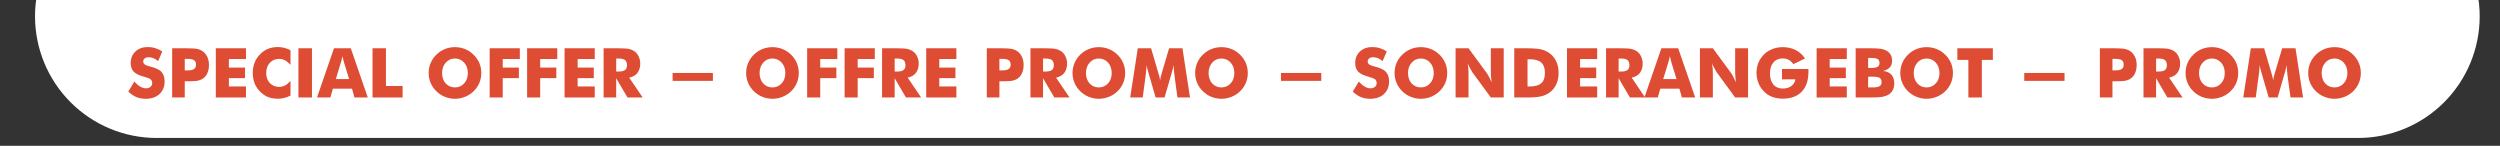
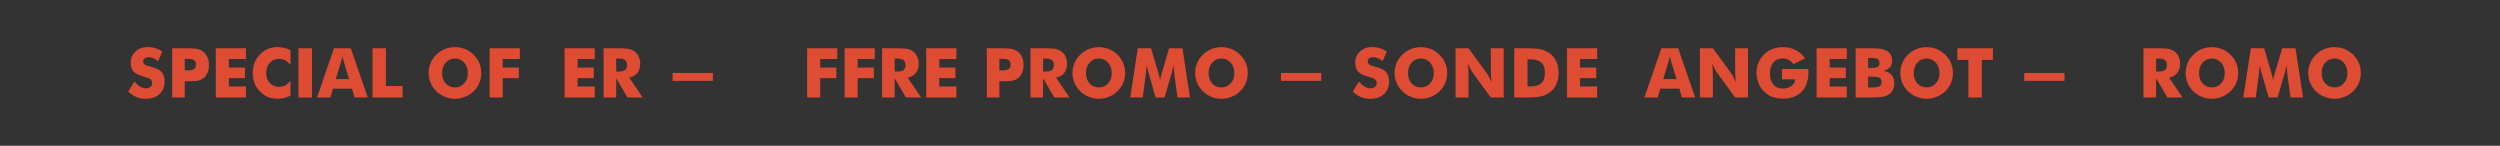
<svg xmlns="http://www.w3.org/2000/svg" version="1.0" preserveAspectRatio="xMidYMid meet" height="70" viewBox="0 0 900 52.5" zoomAndPan="magnify" width="1200">
  <rect x="0" y="0" width="900" height="52.5" fill="#333333" stroke="none" />
  <defs>
    <g />
    <clipPath id="245043fe54">
      <path clip-rule="nonzero" d="M 12.609 0 L 892.734 0 L 892.734 49.668 L 12.609 49.668 Z M 12.609 0" />
    </clipPath>
    <clipPath id="f61607bd5b">
      <path clip-rule="nonzero" d="M 56.395 -37.906 L 848.898 -37.906 C 860.512 -37.906 871.648 -33.293 879.859 -25.082 C 888.074 -16.871 892.688 -5.734 892.688 5.879 C 892.688 17.492 888.074 28.629 879.859 36.84 C 871.648 45.055 860.512 49.668 848.898 49.668 L 56.395 49.668 C 44.781 49.668 33.645 45.055 25.434 36.84 C 17.223 28.629 12.609 17.492 12.609 5.879 C 12.609 -5.734 17.223 -16.871 25.434 -25.082 C 33.645 -33.293 44.781 -37.906 56.395 -37.906 Z M 56.395 -37.906" />
    </clipPath>
    <clipPath id="c549103ccb">
-       <path clip-rule="nonzero" d="M 0.609 0 L 880.734 0 L 880.734 49.668 L 0.609 49.668 Z M 0.609 0" />
-     </clipPath>
+       </clipPath>
    <clipPath id="3b9669901e">
      <path clip-rule="nonzero" d="M 44.395 -37.906 L 836.898 -37.906 C 848.512 -37.906 859.648 -33.293 867.859 -25.082 C 876.074 -16.871 880.688 -5.734 880.688 5.879 C 880.688 17.492 876.074 28.629 867.859 36.84 C 859.648 45.055 848.512 49.668 836.898 49.668 L 44.395 49.668 C 32.781 49.668 21.645 45.055 13.434 36.84 C 5.223 28.629 0.609 17.492 0.609 5.879 C 0.609 -5.734 5.223 -16.871 13.434 -25.082 C 21.645 -33.293 32.781 -37.906 44.395 -37.906 Z M 44.395 -37.906" />
    </clipPath>
    <clipPath id="bca611eb25">
      <rect height="50" y="0" width="881" x="0" />
    </clipPath>
    <clipPath id="410a868e58">
      <path clip-rule="nonzero" d="M 2 0.641 L 16 0.641 L 16 20 L 2 20 Z M 2 0.641" />
    </clipPath>
    <clipPath id="f539cf0e72">
      <path clip-rule="nonzero" d="M 46 0.641 L 61 0.641 L 61 20 L 46 20 Z M 46 0.641" />
    </clipPath>
    <clipPath id="1524451bc6">
      <path clip-rule="nonzero" d="M 110 0.641 L 130 0.641 L 130 20 L 110 20 Z M 110 0.641" />
    </clipPath>
    <clipPath id="fc265f86f3">
-       <path clip-rule="nonzero" d="M 224 0.641 L 244 0.641 L 244 20 L 224 20 Z M 224 0.641" />
-     </clipPath>
+       </clipPath>
    <clipPath id="63191da00d">
      <path clip-rule="nonzero" d="M 342 0.641 L 362 0.641 L 362 20 L 342 20 Z M 342 0.641" />
    </clipPath>
    <clipPath id="d0b0e3db45">
      <path clip-rule="nonzero" d="M 386 0.641 L 406 0.641 L 406 20 L 386 20 Z M 386 0.641" />
    </clipPath>
    <clipPath id="1fc1f47ff3">
      <path clip-rule="nonzero" d="M 442 0.641 L 457 0.641 L 457 20 L 442 20 Z M 442 0.641" />
    </clipPath>
    <clipPath id="24e9fa80c2">
      <path clip-rule="nonzero" d="M 458 0.641 L 477 0.641 L 477 20 L 458 20 Z M 458 0.641" />
    </clipPath>
    <clipPath id="cfedafe7ce">
      <path clip-rule="nonzero" d="M 588 0.641 L 608 0.641 L 608 20 L 588 20 Z M 588 0.641" />
    </clipPath>
    <clipPath id="d1fdb9e450">
      <path clip-rule="nonzero" d="M 640 0.641 L 660 0.641 L 660 20 L 640 20 Z M 640 0.641" />
    </clipPath>
    <clipPath id="cc87fa4a5a">
      <path clip-rule="nonzero" d="M 742 0.641 L 762 0.641 L 762 20 L 742 20 Z M 742 0.641" />
    </clipPath>
    <clipPath id="8e1605488f">
      <path clip-rule="nonzero" d="M 786 0.641 L 806 0.641 L 806 20 L 786 20 Z M 786 0.641" />
    </clipPath>
    <clipPath id="eef57c2f86">
      <rect height="26" y="0" width="832" x="0" />
    </clipPath>
  </defs>
  <g clip-path="url(#245043fe54)">
    <g clip-path="url(#f61607bd5b)">
      <g transform="matrix(1, 0, 0, 1, 12, 0)">
        <g clip-path="url(#bca611eb25)">
          <g clip-path="url(#c549103ccb)">
            <g clip-path="url(#3b9669901e)">
              <path fill-rule="nonzero" fill-opacity="1" d="M 0.609 -37.906 L 880.734 -37.906 L 880.734 49.668 L 0.609 49.668 Z M 0.609 -37.906" fill="#ffffff" />
            </g>
          </g>
        </g>
      </g>
    </g>
  </g>
  <g transform="matrix(1, 0, 0, 1, 44, 16)">
    <g clip-path="url(#eef57c2f86)">
      <g clip-path="url(#410a868e58)">
        <g fill-opacity="1" fill="#dd4c33">
          <g transform="translate(1.683, 19.095)">
            <g>
              <path d="M 2.672 -5.734 C 3.422 -4.898 4.133 -4.289 4.812 -3.906 C 5.52 -3.5 6.211 -3.297 6.891 -3.297 C 7.523 -3.297 8.051 -3.469 8.469 -3.812 C 8.895 -4.156 9.109 -4.598 9.109 -5.141 C 9.109 -5.711 8.93 -6.164 8.578 -6.5 C 8.211 -6.812 7.395 -7.141 6.125 -7.484 C 4.395 -7.953 3.172 -8.555 2.453 -9.297 C 1.734 -10.055 1.375 -11.094 1.375 -12.406 C 1.375 -14.094 1.941 -15.473 3.078 -16.547 C 4.203 -17.617 5.672 -18.156 7.484 -18.156 C 8.504 -18.156 9.43 -18.02 10.266 -17.75 C 11.141 -17.477 11.969 -17.082 12.75 -16.562 L 11.234 -13.094 C 10.703 -13.551 10.141 -13.906 9.547 -14.156 C 8.961 -14.383 8.391 -14.5 7.828 -14.5 C 7.266 -14.5 6.797 -14.359 6.422 -14.078 C 6.055 -13.816 5.875 -13.461 5.875 -13.016 C 5.875 -12.586 6.031 -12.234 6.344 -11.953 C 6.676 -11.68 7.297 -11.426 8.203 -11.188 C 8.234 -11.176 8.258 -11.164 8.281 -11.156 C 8.312 -11.156 8.352 -11.148 8.406 -11.141 C 10.375 -10.617 11.672 -10.031 12.297 -9.375 C 12.711 -8.957 13.035 -8.438 13.266 -7.812 C 13.473 -7.207 13.578 -6.531 13.578 -5.781 C 13.578 -3.906 12.961 -2.391 11.734 -1.234 C 10.492 -0.098 8.848 0.469 6.797 0.469 C 5.535 0.469 4.41 0.266 3.422 -0.141 C 2.43 -0.555 1.457 -1.219 0.5 -2.125 Z M 2.672 -5.734" />
            </g>
          </g>
        </g>
      </g>
      <g fill-opacity="1" fill="#dd4c33">
        <g transform="translate(16.087, 19.095)">
          <g>
            <path d="M 6.422 0 L 1.891 0 L 1.891 -17.719 L 6.938 -17.719 C 8.895 -17.719 10.285 -17.625 11.109 -17.438 C 11.922 -17.227 12.598 -16.895 13.141 -16.438 C 13.785 -15.895 14.281 -15.227 14.625 -14.438 C 14.969 -13.613 15.141 -12.703 15.141 -11.703 C 15.141 -10.641 14.969 -9.711 14.625 -8.922 C 14.32 -8.117 13.828 -7.457 13.141 -6.938 C 12.648 -6.551 12.055 -6.273 11.359 -6.109 C 10.734 -5.93 9.648 -5.844 8.109 -5.844 L 6.422 -5.844 Z M 6.422 -9.75 L 7.344 -9.75 C 8.488 -9.75 9.297 -9.914 9.766 -10.25 C 10.234 -10.551 10.469 -11.086 10.469 -11.859 C 10.469 -12.586 10.242 -13.109 9.797 -13.422 C 9.348 -13.742 8.547 -13.906 7.391 -13.906 L 6.422 -13.906 Z M 6.422 -9.75" />
          </g>
        </g>
      </g>
      <g fill-opacity="1" fill="#dd4c33">
        <g transform="translate(31.799, 19.095)">
          <g>
            <path d="M 1.891 0 L 1.891 -17.719 L 12.75 -17.719 L 12.75 -13.844 L 6.594 -13.844 L 6.594 -10.766 L 12.406 -10.766 L 12.406 -6.969 L 6.594 -6.969 L 6.594 -3.969 L 12.75 -3.969 L 12.75 0 Z M 1.891 0" />
          </g>
        </g>
      </g>
      <g clip-path="url(#f539cf0e72)">
        <g fill-opacity="1" fill="#dd4c33">
          <g transform="translate(45.852, 19.095)">
            <g>
              <path d="M 14.734 -17.031 L 14.734 -11.75 C 14.035 -12.5 13.383 -13.047 12.781 -13.391 C 12.094 -13.723 11.379 -13.891 10.641 -13.891 C 9.266 -13.891 8.141 -13.414 7.266 -12.469 C 6.961 -12.133 6.719 -11.781 6.531 -11.406 C 6.352 -11.039 6.219 -10.625 6.125 -10.156 C 6.031 -9.695 5.984 -9.227 5.984 -8.75 C 5.984 -7.332 6.414 -6.148 7.281 -5.203 C 8.164 -4.273 9.285 -3.812 10.641 -3.812 C 11.367 -3.812 12.082 -3.984 12.781 -4.328 C 13.383 -4.648 14.035 -5.191 14.734 -5.953 L 14.734 -0.672 C 13.836 -0.242 13.078 0.035 12.453 0.172 C 11.66 0.359 10.891 0.453 10.141 0.453 C 9.191 0.453 8.297 0.336 7.453 0.109 C 6.617 -0.117 5.867 -0.469 5.203 -0.938 C 3.879 -1.844 2.867 -2.957 2.172 -4.281 C 1.484 -5.656 1.141 -7.176 1.141 -8.844 C 1.141 -10.188 1.363 -11.422 1.812 -12.547 C 2.02 -13.086 2.273 -13.598 2.578 -14.078 C 2.891 -14.555 3.297 -15.055 3.797 -15.578 C 4.641 -16.441 5.586 -17.086 6.641 -17.516 C 7.691 -17.941 8.859 -18.156 10.141 -18.156 C 10.879 -18.156 11.648 -18.066 12.453 -17.891 C 13.242 -17.672 14.004 -17.383 14.734 -17.031 Z M 14.734 -17.031" />
            </g>
          </g>
        </g>
      </g>
      <g fill-opacity="1" fill="#dd4c33">
        <g transform="translate(61.418, 19.095)">
          <g>
            <path d="M 2.016 0 L 2.016 -17.719 L 6.891 -17.719 L 6.891 0 Z M 2.016 0" />
          </g>
        </g>
      </g>
      <g fill-opacity="1" fill="#dd4c33">
        <g transform="translate(70.314, 19.095)">
          <g>
            <path d="M 6.578 -6.625 L 11.375 -6.625 L 9.578 -12.469 C 9.535 -12.57 9.457 -12.863 9.344 -13.344 C 9.207 -13.895 9.082 -14.398 8.969 -14.859 C 8.852 -14.441 8.758 -14.023 8.688 -13.609 C 8.551 -13.203 8.441 -12.82 8.359 -12.469 Z M -0.188 0 L 5.922 -17.719 L 11.969 -17.719 L 18.094 0 L 13.297 0 L 12.406 -3.172 L 5.531 -3.172 L 4.609 0 Z M -0.188 0" />
          </g>
        </g>
      </g>
      <g fill-opacity="1" fill="#dd4c33">
        <g transform="translate(88.217, 19.095)">
          <g>
            <path d="M 1.891 0 L 1.891 -17.719 L 6.719 -17.719 L 6.719 -4.141 L 12.719 -4.141 L 12.719 0 Z M 1.891 0" />
          </g>
        </g>
      </g>
      <g fill-opacity="1" fill="#dd4c33">
        <g transform="translate(101.41, 19.095)">
          <g />
        </g>
      </g>
      <g clip-path="url(#1524451bc6)">
        <g fill-opacity="1" fill="#dd4c33">
          <g transform="translate(109.169, 19.095)">
            <g>
              <path d="M 20.094 -8.828 C 20.094 -7.547 19.859 -6.348 19.391 -5.234 C 18.93 -4.141 18.25 -3.145 17.344 -2.25 C 16.438 -1.375 15.398 -0.703 14.234 -0.234 C 13.016 0.234 11.812 0.469 10.625 0.469 C 9.406 0.469 8.195 0.234 7 -0.234 C 5.812 -0.711 4.785 -1.383 3.922 -2.25 C 3.047 -3.082 2.359 -4.082 1.859 -5.25 C 1.379 -6.395 1.141 -7.586 1.141 -8.828 C 1.141 -10.055 1.379 -11.25 1.859 -12.406 C 2.359 -13.57 3.047 -14.57 3.922 -15.406 C 4.805 -16.289 5.832 -16.969 7 -17.438 C 8.125 -17.895 9.332 -18.125 10.625 -18.125 C 11.906 -18.125 13.117 -17.891 14.266 -17.422 C 15.41 -16.961 16.43 -16.285 17.328 -15.391 C 18.234 -14.504 18.922 -13.508 19.391 -12.406 C 19.859 -11.289 20.094 -10.098 20.094 -8.828 Z M 10.625 -3.625 C 11.945 -3.625 13.055 -4.117 13.953 -5.109 C 14.398 -5.598 14.727 -6.148 14.938 -6.766 C 15.145 -7.379 15.25 -8.066 15.25 -8.828 C 15.25 -10.305 14.812 -11.547 13.938 -12.547 C 13.039 -13.535 11.938 -14.031 10.625 -14.031 C 9.27 -14.031 8.156 -13.531 7.281 -12.531 C 6.414 -11.539 5.984 -10.305 5.984 -8.828 C 5.984 -7.285 6.41 -6.035 7.266 -5.078 C 8.141 -4.109 9.258 -3.625 10.625 -3.625 Z M 10.625 -3.625" />
            </g>
          </g>
        </g>
      </g>
      <g fill-opacity="1" fill="#dd4c33">
        <g transform="translate(130.388, 19.095)">
          <g>
            <path d="M 1.891 0 L 1.891 -17.719 L 12.75 -17.719 L 12.75 -13.844 L 6.594 -13.844 L 6.594 -10.766 L 12.406 -10.766 L 12.406 -6.969 L 6.594 -6.969 L 6.594 0 Z M 1.891 0" />
          </g>
        </g>
      </g>
      <g fill-opacity="1" fill="#dd4c33">
        <g transform="translate(143.872, 19.095)">
          <g>
+             </g>
+         </g>
+       </g>
+       <g fill-opacity="1" fill="#dd4c33">
+         <g transform="translate(157.356, 19.095)">
+           <g>
+             <path d="M 1.891 0 L 1.891 -17.719 L 12.75 -17.719 L 12.75 -13.844 L 6.594 -13.844 L 6.594 -10.766 L 12.406 -10.766 L 12.406 -6.969 L 6.594 -6.969 L 6.594 -3.969 L 12.75 -3.969 L 12.75 0 Z M 1.891 0" />
+           </g>
+         </g>
+       </g>
+       <g fill-opacity="1" fill="#dd4c33">
+         <g transform="translate(171.409, 19.095)">
+           <g>
+             <path d="M 1.891 0 L 1.891 -17.719 L 6.938 -17.719 C 7.914 -17.719 8.738 -17.695 9.406 -17.656 C 10.082 -17.625 10.641 -17.555 11.078 -17.453 C 11.828 -17.273 12.5 -16.973 13.094 -16.547 C 13.738 -16.055 14.223 -15.43 14.547 -14.672 C 14.898 -13.941 15.078 -13.117 15.078 -12.203 C 15.078 -10.836 14.738 -9.719 14.062 -8.844 C 13.395 -7.977 12.41 -7.41 11.109 -7.141 L 15.953 0 L 10.484 0 L 6.422 -6.938 L 6.422 0 Z M 6.422 -9.344 L 7.312 -9.344 C 8.375 -9.344 9.133 -9.52 9.594 -9.875 C 10.07 -10.258 10.312 -10.816 10.312 -11.547 C 10.312 -12.43 10.094 -13.062 9.656 -13.438 C 9.195 -13.82 8.441 -14.016 7.391 -14.016 L 6.422 -14.016 Z M 6.422 -9.344" />
+           </g>
+         </g>
+       </g>
+       <g fill-opacity="1" fill="#dd4c33">
+         <g transform="translate(187.302, 19.095)">
+           <g />
+         </g>
+       </g>
+       <g fill-opacity="1" fill="#dd4c33">
+         <g transform="translate(195.061, 19.095)">
+           <g>
+             <path d="M 3.078 -8.828 L 17.578 -8.828 L 17.578 -5.984 L 3.078 -5.984 Z M 3.078 -8.828" />
+           </g>
+         </g>
+       </g>
+       <g fill-opacity="1" fill="#dd4c33">
+         <g transform="translate(215.711, 19.095)">
+           <g />
+         </g>
+       </g>
+       <g clip-path="url(#fc265f86f3)">
+         <g fill-opacity="1" fill="#dd4c33">
+           <g transform="translate(223.469, 19.095)">
+             <g>
+               <path d="M 20.094 -8.828 C 20.094 -7.547 19.859 -6.348 19.391 -5.234 C 18.93 -4.141 18.25 -3.145 17.344 -2.25 C 16.438 -1.375 15.398 -0.703 14.234 -0.234 C 13.016 0.234 11.812 0.469 10.625 0.469 C 9.406 0.469 8.195 0.234 7 -0.234 C 5.812 -0.711 4.785 -1.383 3.922 -2.25 C 3.047 -3.082 2.359 -4.082 1.859 -5.25 C 1.379 -6.395 1.141 -7.586 1.141 -8.828 C 1.141 -10.055 1.379 -11.25 1.859 -12.406 C 2.359 -13.57 3.047 -14.57 3.922 -15.406 C 4.805 -16.289 5.832 -16.969 7 -17.438 C 8.125 -17.895 9.332 -18.125 10.625 -18.125 C 11.906 -18.125 13.117 -17.891 14.266 -17.422 C 15.41 -16.961 16.43 -16.285 17.328 -15.391 C 18.234 -14.504 18.922 -13.508 19.391 -12.406 C 19.859 -11.289 20.094 -10.098 20.094 -8.828 Z M 10.625 -3.625 C 11.945 -3.625 13.055 -4.117 13.953 -5.109 C 14.398 -5.598 14.727 -6.148 14.938 -6.766 C 15.145 -7.379 15.25 -8.066 15.25 -8.828 C 15.25 -10.305 14.812 -11.547 13.938 -12.547 C 13.039 -13.535 11.938 -14.031 10.625 -14.031 C 9.27 -14.031 8.156 -13.531 7.281 -12.531 C 6.414 -11.539 5.984 -10.305 5.984 -8.828 C 5.984 -7.285 6.41 -6.035 7.266 -5.078 C 8.141 -4.109 9.258 -3.625 10.625 -3.625 Z M 10.625 -3.625" />
+             </g>
+           </g>
+         </g>
+       </g>
+       <g fill-opacity="1" fill="#dd4c33">
+         <g transform="translate(244.688, 19.095)">
+           <g>
            <path d="M 1.891 0 L 1.891 -17.719 L 12.75 -17.719 L 12.75 -13.844 L 6.594 -13.844 L 6.594 -10.766 L 12.406 -10.766 L 12.406 -6.969 L 6.594 -6.969 L 6.594 0 Z M 1.891 0" />
          </g>
        </g>
      </g>
      <g fill-opacity="1" fill="#dd4c33">
-         <g transform="translate(157.356, 19.095)">
+         <g transform="translate(258.172, 19.095)">
+           <g>
+             <path d="M 1.891 0 L 1.891 -17.719 L 12.75 -17.719 L 12.75 -13.844 L 6.594 -13.844 L 6.594 -10.766 L 12.406 -10.766 L 12.406 -6.969 L 6.594 -6.969 L 6.594 0 Z M 1.891 0" />
+           </g>
+         </g>
+       </g>
+       <g fill-opacity="1" fill="#dd4c33">
+         <g transform="translate(271.656, 19.095)">
+           <g>
+             <path d="M 1.891 0 L 1.891 -17.719 L 6.938 -17.719 C 7.914 -17.719 8.738 -17.695 9.406 -17.656 C 10.082 -17.625 10.641 -17.555 11.078 -17.453 C 11.828 -17.273 12.5 -16.973 13.094 -16.547 C 13.738 -16.055 14.223 -15.43 14.547 -14.672 C 14.898 -13.941 15.078 -13.117 15.078 -12.203 C 15.078 -10.836 14.738 -9.719 14.062 -8.844 C 13.395 -7.977 12.41 -7.41 11.109 -7.141 L 15.953 0 L 10.484 0 L 6.422 -6.938 L 6.422 0 Z M 6.422 -9.344 L 7.312 -9.344 C 8.375 -9.344 9.133 -9.52 9.594 -9.875 C 10.07 -10.258 10.312 -10.816 10.312 -11.547 C 10.312 -12.43 10.094 -13.062 9.656 -13.438 C 9.195 -13.82 8.441 -14.016 7.391 -14.016 L 6.422 -14.016 Z M 6.422 -9.344" />
+           </g>
+         </g>
+       </g>
+       <g fill-opacity="1" fill="#dd4c33">
+         <g transform="translate(287.549, 19.095)">
          <g>
            <path d="M 1.891 0 L 1.891 -17.719 L 12.75 -17.719 L 12.75 -13.844 L 6.594 -13.844 L 6.594 -10.766 L 12.406 -10.766 L 12.406 -6.969 L 6.594 -6.969 L 6.594 -3.969 L 12.75 -3.969 L 12.75 0 Z M 1.891 0" />
          </g>
        </g>
      </g>
      <g fill-opacity="1" fill="#dd4c33">
-         <g transform="translate(171.409, 19.095)">
+         <g transform="translate(301.602, 19.095)">
+           <g />
+         </g>
+       </g>
+       <g fill-opacity="1" fill="#dd4c33">
+         <g transform="translate(309.361, 19.095)">
+           <g>
+             <path d="M 6.422 0 L 1.891 0 L 1.891 -17.719 L 6.938 -17.719 C 8.895 -17.719 10.285 -17.625 11.109 -17.438 C 11.922 -17.227 12.598 -16.895 13.141 -16.438 C 13.785 -15.895 14.281 -15.227 14.625 -14.438 C 14.969 -13.613 15.141 -12.703 15.141 -11.703 C 15.141 -10.641 14.969 -9.711 14.625 -8.922 C 14.32 -8.117 13.828 -7.457 13.141 -6.938 C 12.648 -6.551 12.055 -6.273 11.359 -6.109 C 10.734 -5.93 9.648 -5.844 8.109 -5.844 L 6.422 -5.844 Z M 6.422 -9.75 L 7.344 -9.75 C 8.488 -9.75 9.297 -9.914 9.766 -10.25 C 10.234 -10.551 10.469 -11.086 10.469 -11.859 C 10.469 -12.586 10.242 -13.109 9.797 -13.422 C 9.348 -13.742 8.547 -13.906 7.391 -13.906 L 6.422 -13.906 Z M 6.422 -9.75" />
+           </g>
+         </g>
+       </g>
+       <g fill-opacity="1" fill="#dd4c33">
+         <g transform="translate(325.072, 19.095)">
          <g>
            <path d="M 1.891 0 L 1.891 -17.719 L 6.938 -17.719 C 7.914 -17.719 8.738 -17.695 9.406 -17.656 C 10.082 -17.625 10.641 -17.555 11.078 -17.453 C 11.828 -17.273 12.5 -16.973 13.094 -16.547 C 13.738 -16.055 14.223 -15.43 14.547 -14.672 C 14.898 -13.941 15.078 -13.117 15.078 -12.203 C 15.078 -10.836 14.738 -9.719 14.062 -8.844 C 13.395 -7.977 12.41 -7.41 11.109 -7.141 L 15.953 0 L 10.484 0 L 6.422 -6.938 L 6.422 0 Z M 6.422 -9.344 L 7.312 -9.344 C 8.375 -9.344 9.133 -9.52 9.594 -9.875 C 10.07 -10.258 10.312 -10.816 10.312 -11.547 C 10.312 -12.43 10.094 -13.062 9.656 -13.438 C 9.195 -13.82 8.441 -14.016 7.391 -14.016 L 6.422 -14.016 Z M 6.422 -9.344" />
          </g>
        </g>
      </g>
-       <g fill-opacity="1" fill="#dd4c33">
-         <g transform="translate(187.302, 19.095)">
-           <g />
-         </g>
-       </g>
-       <g fill-opacity="1" fill="#dd4c33">
-         <g transform="translate(195.061, 19.095)">
+       <g clip-path="url(#63191da00d)">
+         <g fill-opacity="1" fill="#dd4c33">
+           <g transform="translate(340.965, 19.095)">
+             <g>
+               <path d="M 20.094 -8.828 C 20.094 -7.547 19.859 -6.348 19.391 -5.234 C 18.93 -4.141 18.25 -3.145 17.344 -2.25 C 16.438 -1.375 15.398 -0.703 14.234 -0.234 C 13.016 0.234 11.812 0.469 10.625 0.469 C 9.406 0.469 8.195 0.234 7 -0.234 C 5.812 -0.711 4.785 -1.383 3.922 -2.25 C 3.047 -3.082 2.359 -4.082 1.859 -5.25 C 1.379 -6.395 1.141 -7.586 1.141 -8.828 C 1.141 -10.055 1.379 -11.25 1.859 -12.406 C 2.359 -13.57 3.047 -14.57 3.922 -15.406 C 4.805 -16.289 5.832 -16.969 7 -17.438 C 8.125 -17.895 9.332 -18.125 10.625 -18.125 C 11.906 -18.125 13.117 -17.891 14.266 -17.422 C 15.41 -16.961 16.43 -16.285 17.328 -15.391 C 18.234 -14.504 18.922 -13.508 19.391 -12.406 C 19.859 -11.289 20.094 -10.098 20.094 -8.828 Z M 10.625 -3.625 C 11.945 -3.625 13.055 -4.117 13.953 -5.109 C 14.398 -5.598 14.727 -6.148 14.938 -6.766 C 15.145 -7.379 15.25 -8.066 15.25 -8.828 C 15.25 -10.305 14.812 -11.547 13.938 -12.547 C 13.039 -13.535 11.938 -14.031 10.625 -14.031 C 9.27 -14.031 8.156 -13.531 7.281 -12.531 C 6.414 -11.539 5.984 -10.305 5.984 -8.828 C 5.984 -7.285 6.41 -6.035 7.266 -5.078 C 8.141 -4.109 9.258 -3.625 10.625 -3.625 Z M 10.625 -3.625" />
+             </g>
+           </g>
+         </g>
+       </g>
+       <g fill-opacity="1" fill="#dd4c33">
+         <g transform="translate(362.184, 19.095)">
+           <g>
+             <path d="M 22.219 0 L 17.703 0 L 16.656 -7.672 C 16.57 -8.348 16.508 -8.945 16.469 -9.469 C 16.406 -9.977 16.348 -10.703 16.297 -11.641 C 16.148 -10.797 15.926 -9.859 15.625 -8.828 C 15.551 -8.629 15.5 -8.457 15.469 -8.312 L 13.062 0 L 9.844 0 L 7.438 -8.312 C 7.406 -8.445 7.352 -8.617 7.281 -8.828 C 6.945 -9.922 6.727 -10.859 6.625 -11.641 C 6.562 -10.742 6.5 -10.082 6.438 -9.656 C 6.414 -9.426 6.379 -9.094 6.328 -8.656 C 6.285 -8.219 6.25 -7.891 6.219 -7.672 L 5.188 0 L 0.688 0 L 3.422 -17.719 L 8.203 -17.719 L 10.891 -8.578 C 10.93 -8.41 10.961 -8.301 10.984 -8.25 C 11.211 -7.5 11.367 -6.805 11.453 -6.172 C 11.473 -6.391 11.535 -6.742 11.641 -7.234 C 11.672 -7.359 11.789 -7.816 12 -8.609 L 14.703 -17.719 L 19.5 -17.719 Z M 22.219 0" />
+           </g>
+         </g>
+       </g>
+       <g clip-path="url(#d0b0e3db45)">
+         <g fill-opacity="1" fill="#dd4c33">
+           <g transform="translate(385.109, 19.095)">
+             <g>
+               <path d="M 20.094 -8.828 C 20.094 -7.547 19.859 -6.348 19.391 -5.234 C 18.93 -4.141 18.25 -3.145 17.344 -2.25 C 16.438 -1.375 15.398 -0.703 14.234 -0.234 C 13.016 0.234 11.812 0.469 10.625 0.469 C 9.406 0.469 8.195 0.234 7 -0.234 C 5.812 -0.711 4.785 -1.383 3.922 -2.25 C 3.047 -3.082 2.359 -4.082 1.859 -5.25 C 1.379 -6.395 1.141 -7.586 1.141 -8.828 C 1.141 -10.055 1.379 -11.25 1.859 -12.406 C 2.359 -13.57 3.047 -14.57 3.922 -15.406 C 4.805 -16.289 5.832 -16.969 7 -17.438 C 8.125 -17.895 9.332 -18.125 10.625 -18.125 C 11.906 -18.125 13.117 -17.891 14.266 -17.422 C 15.41 -16.961 16.43 -16.285 17.328 -15.391 C 18.234 -14.504 18.922 -13.508 19.391 -12.406 C 19.859 -11.289 20.094 -10.098 20.094 -8.828 Z M 10.625 -3.625 C 11.945 -3.625 13.055 -4.117 13.953 -5.109 C 14.398 -5.598 14.727 -6.148 14.938 -6.766 C 15.145 -7.379 15.25 -8.066 15.25 -8.828 C 15.25 -10.305 14.812 -11.547 13.938 -12.547 C 13.039 -13.535 11.938 -14.031 10.625 -14.031 C 9.27 -14.031 8.156 -13.531 7.281 -12.531 C 6.414 -11.539 5.984 -10.305 5.984 -8.828 C 5.984 -7.285 6.41 -6.035 7.266 -5.078 C 8.141 -4.109 9.258 -3.625 10.625 -3.625 Z M 10.625 -3.625" />
+             </g>
+           </g>
+         </g>
+       </g>
+       <g fill-opacity="1" fill="#dd4c33">
+         <g transform="translate(406.328, 19.095)">
+           <g />
+         </g>
+       </g>
+       <g fill-opacity="1" fill="#dd4c33">
+         <g transform="translate(414.087, 19.095)">
          <g>
            <path d="M 3.078 -8.828 L 17.578 -8.828 L 17.578 -5.984 L 3.078 -5.984 Z M 3.078 -8.828" />
          </g>
        </g>
      </g>
      <g fill-opacity="1" fill="#dd4c33">
-         <g transform="translate(215.711, 19.095)">
-           <g />
-         </g>
-       </g>
-       <g clip-path="url(#fc265f86f3)">
-         <g fill-opacity="1" fill="#dd4c33">
-           <g transform="translate(223.469, 19.095)">
-             <g>
-               <path d="M 20.094 -8.828 C 20.094 -7.547 19.859 -6.348 19.391 -5.234 C 18.93 -4.141 18.25 -3.145 17.344 -2.25 C 16.438 -1.375 15.398 -0.703 14.234 -0.234 C 13.016 0.234 11.812 0.469 10.625 0.469 C 9.406 0.469 8.195 0.234 7 -0.234 C 5.812 -0.711 4.785 -1.383 3.922 -2.25 C 3.047 -3.082 2.359 -4.082 1.859 -5.25 C 1.379 -6.395 1.141 -7.586 1.141 -8.828 C 1.141 -10.055 1.379 -11.25 1.859 -12.406 C 2.359 -13.57 3.047 -14.57 3.922 -15.406 C 4.805 -16.289 5.832 -16.969 7 -17.438 C 8.125 -17.895 9.332 -18.125 10.625 -18.125 C 11.906 -18.125 13.117 -17.891 14.266 -17.422 C 15.41 -16.961 16.43 -16.285 17.328 -15.391 C 18.234 -14.504 18.922 -13.508 19.391 -12.406 C 19.859 -11.289 20.094 -10.098 20.094 -8.828 Z M 10.625 -3.625 C 11.945 -3.625 13.055 -4.117 13.953 -5.109 C 14.398 -5.598 14.727 -6.148 14.938 -6.766 C 15.145 -7.379 15.25 -8.066 15.25 -8.828 C 15.25 -10.305 14.812 -11.547 13.938 -12.547 C 13.039 -13.535 11.938 -14.031 10.625 -14.031 C 9.27 -14.031 8.156 -13.531 7.281 -12.531 C 6.414 -11.539 5.984 -10.305 5.984 -8.828 C 5.984 -7.285 6.41 -6.035 7.266 -5.078 C 8.141 -4.109 9.258 -3.625 10.625 -3.625 Z M 10.625 -3.625" />
-             </g>
-           </g>
-         </g>
-       </g>
-       <g fill-opacity="1" fill="#dd4c33">
-         <g transform="translate(244.688, 19.095)">
-           <g>
-             <path d="M 1.891 0 L 1.891 -17.719 L 12.75 -17.719 L 12.75 -13.844 L 6.594 -13.844 L 6.594 -10.766 L 12.406 -10.766 L 12.406 -6.969 L 6.594 -6.969 L 6.594 0 Z M 1.891 0" />
-           </g>
-         </g>
-       </g>
-       <g fill-opacity="1" fill="#dd4c33">
-         <g transform="translate(258.172, 19.095)">
-           <g>
-             <path d="M 1.891 0 L 1.891 -17.719 L 12.75 -17.719 L 12.75 -13.844 L 6.594 -13.844 L 6.594 -10.766 L 12.406 -10.766 L 12.406 -6.969 L 6.594 -6.969 L 6.594 0 Z M 1.891 0" />
-           </g>
-         </g>
-       </g>
-       <g fill-opacity="1" fill="#dd4c33">
-         <g transform="translate(271.656, 19.095)">
-           <g>
-             <path d="M 1.891 0 L 1.891 -17.719 L 6.938 -17.719 C 7.914 -17.719 8.738 -17.695 9.406 -17.656 C 10.082 -17.625 10.641 -17.555 11.078 -17.453 C 11.828 -17.273 12.5 -16.973 13.094 -16.547 C 13.738 -16.055 14.223 -15.43 14.547 -14.672 C 14.898 -13.941 15.078 -13.117 15.078 -12.203 C 15.078 -10.836 14.738 -9.719 14.062 -8.844 C 13.395 -7.977 12.41 -7.41 11.109 -7.141 L 15.953 0 L 10.484 0 L 6.422 -6.938 L 6.422 0 Z M 6.422 -9.344 L 7.312 -9.344 C 8.375 -9.344 9.133 -9.52 9.594 -9.875 C 10.07 -10.258 10.312 -10.816 10.312 -11.547 C 10.312 -12.43 10.094 -13.062 9.656 -13.438 C 9.195 -13.82 8.441 -14.016 7.391 -14.016 L 6.422 -14.016 Z M 6.422 -9.344" />
-           </g>
-         </g>
-       </g>
-       <g fill-opacity="1" fill="#dd4c33">
-         <g transform="translate(287.549, 19.095)">
+         <g transform="translate(434.737, 19.095)">
+           <g />
+         </g>
+       </g>
+       <g clip-path="url(#1fc1f47ff3)">
+         <g fill-opacity="1" fill="#dd4c33">
+           <g transform="translate(442.496, 19.095)">
+             <g>
+               <path d="M 2.672 -5.734 C 3.422 -4.898 4.133 -4.289 4.812 -3.906 C 5.52 -3.5 6.211 -3.297 6.891 -3.297 C 7.523 -3.297 8.051 -3.469 8.469 -3.812 C 8.895 -4.156 9.109 -4.598 9.109 -5.141 C 9.109 -5.711 8.93 -6.164 8.578 -6.5 C 8.211 -6.812 7.395 -7.141 6.125 -7.484 C 4.395 -7.953 3.172 -8.555 2.453 -9.297 C 1.734 -10.055 1.375 -11.094 1.375 -12.406 C 1.375 -14.094 1.941 -15.473 3.078 -16.547 C 4.203 -17.617 5.672 -18.156 7.484 -18.156 C 8.504 -18.156 9.43 -18.02 10.266 -17.75 C 11.141 -17.477 11.969 -17.082 12.75 -16.562 L 11.234 -13.094 C 10.703 -13.551 10.141 -13.906 9.547 -14.156 C 8.961 -14.383 8.391 -14.5 7.828 -14.5 C 7.266 -14.5 6.797 -14.359 6.422 -14.078 C 6.055 -13.816 5.875 -13.461 5.875 -13.016 C 5.875 -12.586 6.031 -12.234 6.344 -11.953 C 6.676 -11.68 7.297 -11.426 8.203 -11.188 C 8.234 -11.176 8.258 -11.164 8.281 -11.156 C 8.312 -11.156 8.352 -11.148 8.406 -11.141 C 10.375 -10.617 11.672 -10.031 12.297 -9.375 C 12.711 -8.957 13.035 -8.438 13.266 -7.812 C 13.473 -7.207 13.578 -6.531 13.578 -5.781 C 13.578 -3.906 12.961 -2.391 11.734 -1.234 C 10.492 -0.098 8.848 0.469 6.797 0.469 C 5.535 0.469 4.41 0.266 3.422 -0.141 C 2.43 -0.555 1.457 -1.219 0.5 -2.125 Z M 2.672 -5.734" />
+             </g>
+           </g>
+         </g>
+       </g>
+       <g clip-path="url(#24e9fa80c2)">
+         <g fill-opacity="1" fill="#dd4c33">
+           <g transform="translate(456.9, 19.095)">
+             <g>
+               <path d="M 20.094 -8.828 C 20.094 -7.547 19.859 -6.348 19.391 -5.234 C 18.93 -4.141 18.25 -3.145 17.344 -2.25 C 16.438 -1.375 15.398 -0.703 14.234 -0.234 C 13.016 0.234 11.812 0.469 10.625 0.469 C 9.406 0.469 8.195 0.234 7 -0.234 C 5.812 -0.711 4.785 -1.383 3.922 -2.25 C 3.047 -3.082 2.359 -4.082 1.859 -5.25 C 1.379 -6.395 1.141 -7.586 1.141 -8.828 C 1.141 -10.055 1.379 -11.25 1.859 -12.406 C 2.359 -13.57 3.047 -14.57 3.922 -15.406 C 4.805 -16.289 5.832 -16.969 7 -17.438 C 8.125 -17.895 9.332 -18.125 10.625 -18.125 C 11.906 -18.125 13.117 -17.891 14.266 -17.422 C 15.41 -16.961 16.43 -16.285 17.328 -15.391 C 18.234 -14.504 18.922 -13.508 19.391 -12.406 C 19.859 -11.289 20.094 -10.098 20.094 -8.828 Z M 10.625 -3.625 C 11.945 -3.625 13.055 -4.117 13.953 -5.109 C 14.398 -5.598 14.727 -6.148 14.938 -6.766 C 15.145 -7.379 15.25 -8.066 15.25 -8.828 C 15.25 -10.305 14.812 -11.547 13.938 -12.547 C 13.039 -13.535 11.938 -14.031 10.625 -14.031 C 9.27 -14.031 8.156 -13.531 7.281 -12.531 C 6.414 -11.539 5.984 -10.305 5.984 -8.828 C 5.984 -7.285 6.41 -6.035 7.266 -5.078 C 8.141 -4.109 9.258 -3.625 10.625 -3.625 Z M 10.625 -3.625" />
+             </g>
+           </g>
+         </g>
+       </g>
+       <g fill-opacity="1" fill="#dd4c33">
+         <g transform="translate(478.118, 19.095)">
+           <g>
+             <path d="M 1.891 0 L 1.891 -17.719 L 6.547 -17.719 L 13.25 -8.609 C 13.414 -8.359 13.629 -7.984 13.891 -7.484 C 14.223 -6.836 14.547 -6.172 14.859 -5.484 C 14.734 -6.41 14.664 -7.062 14.656 -7.438 C 14.602 -8.02 14.578 -8.531 14.578 -8.969 L 14.578 -17.719 L 19.219 -17.719 L 19.219 0 L 14.578 0 L 7.875 -9.156 C 7.781 -9.281 7.566 -9.66 7.234 -10.297 C 6.941 -10.805 6.617 -11.457 6.266 -12.25 C 6.348 -11.625 6.426 -10.973 6.5 -10.297 C 6.531 -9.535 6.547 -9.02 6.547 -8.75 L 6.547 0 Z M 1.891 0" />
+           </g>
+         </g>
+       </g>
+       <g fill-opacity="1" fill="#dd4c33">
+         <g transform="translate(499.24, 19.095)">
+           <g>
+             <path d="M 1.891 0 L 1.891 -17.719 L 5.578 -17.719 C 8.367 -17.719 10.32 -17.594 11.438 -17.344 C 12.582 -17.082 13.582 -16.648 14.438 -16.047 C 15.562 -15.266 16.41 -14.266 16.984 -13.047 C 17.566 -11.805 17.859 -10.406 17.859 -8.844 C 17.859 -7.289 17.566 -5.895 16.984 -4.656 C 16.41 -3.445 15.562 -2.445 14.438 -1.656 C 13.539 -1.051 12.562 -0.633 11.5 -0.406 C 10.438 -0.133 8.734 0 6.391 0 Z M 6.672 -3.969 L 7.484 -3.969 C 9.391 -3.969 10.773 -4.363 11.641 -5.156 C 12.504 -5.926 12.938 -7.156 12.938 -8.844 C 12.938 -10.531 12.5 -11.77 11.625 -12.562 C 10.758 -13.363 9.379 -13.766 7.484 -13.766 L 6.672 -13.766 Z M 6.672 -3.969" />
+           </g>
+         </g>
+       </g>
+       <g fill-opacity="1" fill="#dd4c33">
+         <g transform="translate(518.232, 19.095)">
          <g>
            <path d="M 1.891 0 L 1.891 -17.719 L 12.75 -17.719 L 12.75 -13.844 L 6.594 -13.844 L 6.594 -10.766 L 12.406 -10.766 L 12.406 -6.969 L 6.594 -6.969 L 6.594 -3.969 L 12.75 -3.969 L 12.75 0 Z M 1.891 0" />
          </g>
        </g>
      </g>
      <g fill-opacity="1" fill="#dd4c33">
-         <g transform="translate(301.602, 19.095)">
-           <g />
-         </g>
-       </g>
-       <g fill-opacity="1" fill="#dd4c33">
-         <g transform="translate(309.361, 19.095)">
-           <g>
-             <path d="M 6.422 0 L 1.891 0 L 1.891 -17.719 L 6.938 -17.719 C 8.895 -17.719 10.285 -17.625 11.109 -17.438 C 11.922 -17.227 12.598 -16.895 13.141 -16.438 C 13.785 -15.895 14.281 -15.227 14.625 -14.438 C 14.969 -13.613 15.141 -12.703 15.141 -11.703 C 15.141 -10.641 14.969 -9.711 14.625 -8.922 C 14.32 -8.117 13.828 -7.457 13.141 -6.938 C 12.648 -6.551 12.055 -6.273 11.359 -6.109 C 10.734 -5.93 9.648 -5.844 8.109 -5.844 L 6.422 -5.844 Z M 6.422 -9.75 L 7.344 -9.75 C 8.488 -9.75 9.297 -9.914 9.766 -10.25 C 10.234 -10.551 10.469 -11.086 10.469 -11.859 C 10.469 -12.586 10.242 -13.109 9.797 -13.422 C 9.348 -13.742 8.547 -13.906 7.391 -13.906 L 6.422 -13.906 Z M 6.422 -9.75" />
-           </g>
-         </g>
-       </g>
-       <g fill-opacity="1" fill="#dd4c33">
-         <g transform="translate(325.072, 19.095)">
-           <g>
-             <path d="M 1.891 0 L 1.891 -17.719 L 6.938 -17.719 C 7.914 -17.719 8.738 -17.695 9.406 -17.656 C 10.082 -17.625 10.641 -17.555 11.078 -17.453 C 11.828 -17.273 12.5 -16.973 13.094 -16.547 C 13.738 -16.055 14.223 -15.43 14.547 -14.672 C 14.898 -13.941 15.078 -13.117 15.078 -12.203 C 15.078 -10.836 14.738 -9.719 14.062 -8.844 C 13.395 -7.977 12.41 -7.41 11.109 -7.141 L 15.953 0 L 10.484 0 L 6.422 -6.938 L 6.422 0 Z M 6.422 -9.344 L 7.312 -9.344 C 8.375 -9.344 9.133 -9.52 9.594 -9.875 C 10.07 -10.258 10.312 -10.816 10.312 -11.547 C 10.312 -12.43 10.094 -13.062 9.656 -13.438 C 9.195 -13.82 8.441 -14.016 7.391 -14.016 L 6.422 -14.016 Z M 6.422 -9.344" />
-           </g>
-         </g>
-       </g>
-       <g clip-path="url(#63191da00d)">
-         <g fill-opacity="1" fill="#dd4c33">
-           <g transform="translate(340.965, 19.095)">
-             <g>
-               <path d="M 20.094 -8.828 C 20.094 -7.547 19.859 -6.348 19.391 -5.234 C 18.93 -4.141 18.25 -3.145 17.344 -2.25 C 16.438 -1.375 15.398 -0.703 14.234 -0.234 C 13.016 0.234 11.812 0.469 10.625 0.469 C 9.406 0.469 8.195 0.234 7 -0.234 C 5.812 -0.711 4.785 -1.383 3.922 -2.25 C 3.047 -3.082 2.359 -4.082 1.859 -5.25 C 1.379 -6.395 1.141 -7.586 1.141 -8.828 C 1.141 -10.055 1.379 -11.25 1.859 -12.406 C 2.359 -13.57 3.047 -14.57 3.922 -15.406 C 4.805 -16.289 5.832 -16.969 7 -17.438 C 8.125 -17.895 9.332 -18.125 10.625 -18.125 C 11.906 -18.125 13.117 -17.891 14.266 -17.422 C 15.41 -16.961 16.43 -16.285 17.328 -15.391 C 18.234 -14.504 18.922 -13.508 19.391 -12.406 C 19.859 -11.289 20.094 -10.098 20.094 -8.828 Z M 10.625 -3.625 C 11.945 -3.625 13.055 -4.117 13.953 -5.109 C 14.398 -5.598 14.727 -6.148 14.938 -6.766 C 15.145 -7.379 15.25 -8.066 15.25 -8.828 C 15.25 -10.305 14.812 -11.547 13.938 -12.547 C 13.039 -13.535 11.938 -14.031 10.625 -14.031 C 9.27 -14.031 8.156 -13.531 7.281 -12.531 C 6.414 -11.539 5.984 -10.305 5.984 -8.828 C 5.984 -7.285 6.41 -6.035 7.266 -5.078 C 8.141 -4.109 9.258 -3.625 10.625 -3.625 Z M 10.625 -3.625" />
-             </g>
-           </g>
-         </g>
-       </g>
-       <g fill-opacity="1" fill="#dd4c33">
-         <g transform="translate(362.184, 19.095)">
-           <g>
-             <path d="M 22.219 0 L 17.703 0 L 16.656 -7.672 C 16.57 -8.348 16.508 -8.945 16.469 -9.469 C 16.406 -9.977 16.348 -10.703 16.297 -11.641 C 16.148 -10.797 15.926 -9.859 15.625 -8.828 C 15.551 -8.629 15.5 -8.457 15.469 -8.312 L 13.062 0 L 9.844 0 L 7.438 -8.312 C 7.406 -8.445 7.352 -8.617 7.281 -8.828 C 6.945 -9.922 6.727 -10.859 6.625 -11.641 C 6.562 -10.742 6.5 -10.082 6.438 -9.656 C 6.414 -9.426 6.379 -9.094 6.328 -8.656 C 6.285 -8.219 6.25 -7.891 6.219 -7.672 L 5.188 0 L 0.688 0 L 3.422 -17.719 L 8.203 -17.719 L 10.891 -8.578 C 10.93 -8.41 10.961 -8.301 10.984 -8.25 C 11.211 -7.5 11.367 -6.805 11.453 -6.172 C 11.473 -6.391 11.535 -6.742 11.641 -7.234 C 11.672 -7.359 11.789 -7.816 12 -8.609 L 14.703 -17.719 L 19.5 -17.719 Z M 22.219 0" />
-           </g>
-         </g>
-       </g>
-       <g clip-path="url(#d0b0e3db45)">
-         <g fill-opacity="1" fill="#dd4c33">
-           <g transform="translate(385.109, 19.095)">
-             <g>
-               <path d="M 20.094 -8.828 C 20.094 -7.547 19.859 -6.348 19.391 -5.234 C 18.93 -4.141 18.25 -3.145 17.344 -2.25 C 16.438 -1.375 15.398 -0.703 14.234 -0.234 C 13.016 0.234 11.812 0.469 10.625 0.469 C 9.406 0.469 8.195 0.234 7 -0.234 C 5.812 -0.711 4.785 -1.383 3.922 -2.25 C 3.047 -3.082 2.359 -4.082 1.859 -5.25 C 1.379 -6.395 1.141 -7.586 1.141 -8.828 C 1.141 -10.055 1.379 -11.25 1.859 -12.406 C 2.359 -13.57 3.047 -14.57 3.922 -15.406 C 4.805 -16.289 5.832 -16.969 7 -17.438 C 8.125 -17.895 9.332 -18.125 10.625 -18.125 C 11.906 -18.125 13.117 -17.891 14.266 -17.422 C 15.41 -16.961 16.43 -16.285 17.328 -15.391 C 18.234 -14.504 18.922 -13.508 19.391 -12.406 C 19.859 -11.289 20.094 -10.098 20.094 -8.828 Z M 10.625 -3.625 C 11.945 -3.625 13.055 -4.117 13.953 -5.109 C 14.398 -5.598 14.727 -6.148 14.938 -6.766 C 15.145 -7.379 15.25 -8.066 15.25 -8.828 C 15.25 -10.305 14.812 -11.547 13.938 -12.547 C 13.039 -13.535 11.938 -14.031 10.625 -14.031 C 9.27 -14.031 8.156 -13.531 7.281 -12.531 C 6.414 -11.539 5.984 -10.305 5.984 -8.828 C 5.984 -7.285 6.41 -6.035 7.266 -5.078 C 8.141 -4.109 9.258 -3.625 10.625 -3.625 Z M 10.625 -3.625" />
-             </g>
-           </g>
-         </g>
-       </g>
-       <g fill-opacity="1" fill="#dd4c33">
-         <g transform="translate(406.328, 19.095)">
-           <g />
-         </g>
-       </g>
-       <g fill-opacity="1" fill="#dd4c33">
-         <g transform="translate(414.087, 19.095)">
+         <g transform="translate(532.285, 19.095)">
+           <g>
+             </g>
+         </g>
+       </g>
+       <g fill-opacity="1" fill="#dd4c33">
+         <g transform="translate(548.178, 19.095)">
+           <g>
+             <path d="M 6.578 -6.625 L 11.375 -6.625 L 9.578 -12.469 C 9.535 -12.57 9.457 -12.863 9.344 -13.344 C 9.207 -13.895 9.082 -14.398 8.969 -14.859 C 8.852 -14.441 8.758 -14.023 8.688 -13.609 C 8.551 -13.203 8.441 -12.82 8.359 -12.469 Z M -0.188 0 L 5.922 -17.719 L 11.969 -17.719 L 18.094 0 L 13.297 0 L 12.406 -3.172 L 5.531 -3.172 L 4.609 0 Z M -0.188 0" />
+           </g>
+         </g>
+       </g>
+       <g fill-opacity="1" fill="#dd4c33">
+         <g transform="translate(566.08, 19.095)">
+           <g>
+             <path d="M 1.891 0 L 1.891 -17.719 L 6.547 -17.719 L 13.25 -8.609 C 13.414 -8.359 13.629 -7.984 13.891 -7.484 C 14.223 -6.836 14.547 -6.172 14.859 -5.484 C 14.734 -6.41 14.664 -7.062 14.656 -7.438 C 14.602 -8.02 14.578 -8.531 14.578 -8.969 L 14.578 -17.719 L 19.219 -17.719 L 19.219 0 L 14.578 0 L 7.875 -9.156 C 7.781 -9.281 7.566 -9.66 7.234 -10.297 C 6.941 -10.805 6.617 -11.457 6.266 -12.25 C 6.348 -11.625 6.426 -10.973 6.5 -10.297 C 6.531 -9.535 6.547 -9.02 6.547 -8.75 L 6.547 0 Z M 1.891 0" />
+           </g>
+         </g>
+       </g>
+       <g clip-path="url(#cfedafe7ce)">
+         <g fill-opacity="1" fill="#dd4c33">
+           <g transform="translate(587.202, 19.095)">
+             <g>
+               <path d="M 10.312 -6.531 L 10.312 -10.25 L 19.812 -10.25 C 19.812 -10.07 19.816 -9.938 19.828 -9.844 L 19.828 -9.203 C 19.828 -6.141 19.031 -3.773 17.438 -2.109 C 15.82 -0.422 13.551 0.422 10.625 0.422 C 9.227 0.422 7.953 0.207 6.797 -0.219 C 5.68 -0.645 4.68 -1.305 3.797 -2.203 C 2.941 -3.066 2.289 -4.066 1.844 -5.203 C 1.602 -5.805 1.426 -6.41 1.312 -7.016 C 1.195 -7.629 1.141 -8.238 1.141 -8.844 C 1.141 -10.156 1.363 -11.375 1.812 -12.5 C 2.27 -13.582 2.945 -14.582 3.844 -15.5 C 4.695 -16.352 5.711 -17.004 6.891 -17.453 C 8.055 -17.898 9.301 -18.125 10.625 -18.125 C 12.344 -18.125 13.875 -17.773 15.219 -17.078 C 15.645 -16.867 16.066 -16.609 16.484 -16.297 C 16.898 -15.992 17.281 -15.648 17.625 -15.266 C 17.977 -14.891 18.301 -14.477 18.594 -14.031 L 14.406 -12.016 C 13.906 -12.703 13.344 -13.219 12.719 -13.562 C 12.082 -13.895 11.383 -14.062 10.625 -14.062 C 9.164 -14.062 8.031 -13.578 7.219 -12.609 C 6.395 -11.66 5.984 -10.344 5.984 -8.656 C 5.984 -6.957 6.395 -5.625 7.219 -4.656 C 8.031 -3.695 9.164 -3.219 10.625 -3.219 C 11.852 -3.219 12.875 -3.523 13.688 -4.141 C 14.52 -4.742 15 -5.539 15.125 -6.531 Z M 10.312 -6.531" />
+             </g>
+           </g>
+         </g>
+       </g>
+       <g fill-opacity="1" fill="#dd4c33">
+         <g transform="translate(608.094, 19.095)">
+           <g>
+             <path d="M 1.891 0 L 1.891 -17.719 L 12.75 -17.719 L 12.75 -13.844 L 6.594 -13.844 L 6.594 -10.766 L 12.406 -10.766 L 12.406 -6.969 L 6.594 -6.969 L 6.594 -3.969 L 12.75 -3.969 L 12.75 0 Z M 1.891 0" />
+           </g>
+         </g>
+       </g>
+       <g fill-opacity="1" fill="#dd4c33">
+         <g transform="translate(622.147, 19.095)">
+           <g>
+             <path d="M 6.375 -10.641 L 7.344 -10.641 C 8.539 -10.641 9.359 -10.77 9.797 -11.031 C 10.242 -11.301 10.469 -11.758 10.469 -12.406 C 10.469 -13.07 10.258 -13.539 9.844 -13.812 C 9.395 -14.094 8.582 -14.234 7.406 -14.234 L 6.375 -14.234 Z M 1.891 0 L 1.891 -17.719 L 6.75 -17.719 C 8.695 -17.719 10.094 -17.656 10.938 -17.531 C 11.719 -17.406 12.398 -17.18 12.984 -16.859 C 13.629 -16.484 14.129 -16.004 14.484 -15.422 C 14.828 -14.805 15 -14.098 15 -13.297 C 15 -12.266 14.742 -11.457 14.234 -10.875 C 13.723 -10.289 12.906 -9.848 11.781 -9.547 C 13.008 -9.441 13.992 -9.004 14.734 -8.234 C 15.441 -7.441 15.797 -6.383 15.797 -5.062 C 15.797 -4.125 15.598 -3.297 15.203 -2.578 C 14.797 -1.836 14.223 -1.273 13.484 -0.891 C 12.922 -0.598 12.18 -0.363 11.266 -0.188 C 10.305 -0.062 8.848 0 6.891 0 Z M 6.375 -3.625 L 8.062 -3.625 C 9.207 -3.625 10.016 -3.77 10.484 -4.062 C 10.973 -4.344 11.219 -4.816 11.219 -5.484 C 11.219 -6.211 11 -6.734 10.562 -7.047 C 10.125 -7.336 9.316 -7.484 8.141 -7.484 L 6.375 -7.484 Z M 6.375 -3.625" />
+           </g>
+         </g>
+       </g>
+       <g clip-path="url(#d1fdb9e450)">
+         <g fill-opacity="1" fill="#dd4c33">
+           <g transform="translate(638.96, 19.095)">
+             <g>
+               <path d="M 20.094 -8.828 C 20.094 -7.547 19.859 -6.348 19.391 -5.234 C 18.93 -4.141 18.25 -3.145 17.344 -2.25 C 16.438 -1.375 15.398 -0.703 14.234 -0.234 C 13.016 0.234 11.812 0.469 10.625 0.469 C 9.406 0.469 8.195 0.234 7 -0.234 C 5.812 -0.711 4.785 -1.383 3.922 -2.25 C 3.047 -3.082 2.359 -4.082 1.859 -5.25 C 1.379 -6.395 1.141 -7.586 1.141 -8.828 C 1.141 -10.055 1.379 -11.25 1.859 -12.406 C 2.359 -13.57 3.047 -14.57 3.922 -15.406 C 4.805 -16.289 5.832 -16.969 7 -17.438 C 8.125 -17.895 9.332 -18.125 10.625 -18.125 C 11.906 -18.125 13.117 -17.891 14.266 -17.422 C 15.41 -16.961 16.43 -16.285 17.328 -15.391 C 18.234 -14.504 18.922 -13.508 19.391 -12.406 C 19.859 -11.289 20.094 -10.098 20.094 -8.828 Z M 10.625 -3.625 C 11.945 -3.625 13.055 -4.117 13.953 -5.109 C 14.398 -5.598 14.727 -6.148 14.938 -6.766 C 15.145 -7.379 15.25 -8.066 15.25 -8.828 C 15.25 -10.305 14.812 -11.547 13.938 -12.547 C 13.039 -13.535 11.938 -14.031 10.625 -14.031 C 9.27 -14.031 8.156 -13.531 7.281 -12.531 C 6.414 -11.539 5.984 -10.305 5.984 -8.828 C 5.984 -7.285 6.41 -6.035 7.266 -5.078 C 8.141 -4.109 9.258 -3.625 10.625 -3.625 Z M 10.625 -3.625" />
+             </g>
+           </g>
+         </g>
+       </g>
+       <g fill-opacity="1" fill="#dd4c33">
+         <g transform="translate(660.178, 19.095)">
+           <g>
+             <path d="M 4.438 0 L 4.438 -13.531 L 0.469 -13.531 L 0.469 -17.719 L 13.25 -17.719 L 13.25 -13.531 L 9.281 -13.531 L 9.281 0 Z M 4.438 0" />
+           </g>
+         </g>
+       </g>
+       <g fill-opacity="1" fill="#dd4c33">
+         <g transform="translate(673.893, 19.095)">
+           <g />
+         </g>
+       </g>
+       <g fill-opacity="1" fill="#dd4c33">
+         <g transform="translate(681.651, 19.095)">
          <g>
            <path d="M 3.078 -8.828 L 17.578 -8.828 L 17.578 -5.984 L 3.078 -5.984 Z M 3.078 -8.828" />
          </g>
        </g>
      </g>
      <g fill-opacity="1" fill="#dd4c33">
-         <g transform="translate(434.737, 19.095)">
-           <g />
-         </g>
-       </g>
-       <g clip-path="url(#1fc1f47ff3)">
-         <g fill-opacity="1" fill="#dd4c33">
-           <g transform="translate(442.496, 19.095)">
-             <g>
-               <path d="M 2.672 -5.734 C 3.422 -4.898 4.133 -4.289 4.812 -3.906 C 5.52 -3.5 6.211 -3.297 6.891 -3.297 C 7.523 -3.297 8.051 -3.469 8.469 -3.812 C 8.895 -4.156 9.109 -4.598 9.109 -5.141 C 9.109 -5.711 8.93 -6.164 8.578 -6.5 C 8.211 -6.812 7.395 -7.141 6.125 -7.484 C 4.395 -7.953 3.172 -8.555 2.453 -9.297 C 1.734 -10.055 1.375 -11.094 1.375 -12.406 C 1.375 -14.094 1.941 -15.473 3.078 -16.547 C 4.203 -17.617 5.672 -18.156 7.484 -18.156 C 8.504 -18.156 9.43 -18.02 10.266 -17.75 C 11.141 -17.477 11.969 -17.082 12.75 -16.562 L 11.234 -13.094 C 10.703 -13.551 10.141 -13.906 9.547 -14.156 C 8.961 -14.383 8.391 -14.5 7.828 -14.5 C 7.266 -14.5 6.797 -14.359 6.422 -14.078 C 6.055 -13.816 5.875 -13.461 5.875 -13.016 C 5.875 -12.586 6.031 -12.234 6.344 -11.953 C 6.676 -11.68 7.297 -11.426 8.203 -11.188 C 8.234 -11.176 8.258 -11.164 8.281 -11.156 C 8.312 -11.156 8.352 -11.148 8.406 -11.141 C 10.375 -10.617 11.672 -10.031 12.297 -9.375 C 12.711 -8.957 13.035 -8.438 13.266 -7.812 C 13.473 -7.207 13.578 -6.531 13.578 -5.781 C 13.578 -3.906 12.961 -2.391 11.734 -1.234 C 10.492 -0.098 8.848 0.469 6.797 0.469 C 5.535 0.469 4.41 0.266 3.422 -0.141 C 2.43 -0.555 1.457 -1.219 0.5 -2.125 Z M 2.672 -5.734" />
-             </g>
-           </g>
-         </g>
-       </g>
-       <g clip-path="url(#24e9fa80c2)">
-         <g fill-opacity="1" fill="#dd4c33">
-           <g transform="translate(456.9, 19.095)">
-             <g>
-               <path d="M 20.094 -8.828 C 20.094 -7.547 19.859 -6.348 19.391 -5.234 C 18.93 -4.141 18.25 -3.145 17.344 -2.25 C 16.438 -1.375 15.398 -0.703 14.234 -0.234 C 13.016 0.234 11.812 0.469 10.625 0.469 C 9.406 0.469 8.195 0.234 7 -0.234 C 5.812 -0.711 4.785 -1.383 3.922 -2.25 C 3.047 -3.082 2.359 -4.082 1.859 -5.25 C 1.379 -6.395 1.141 -7.586 1.141 -8.828 C 1.141 -10.055 1.379 -11.25 1.859 -12.406 C 2.359 -13.57 3.047 -14.57 3.922 -15.406 C 4.805 -16.289 5.832 -16.969 7 -17.438 C 8.125 -17.895 9.332 -18.125 10.625 -18.125 C 11.906 -18.125 13.117 -17.891 14.266 -17.422 C 15.41 -16.961 16.43 -16.285 17.328 -15.391 C 18.234 -14.504 18.922 -13.508 19.391 -12.406 C 19.859 -11.289 20.094 -10.098 20.094 -8.828 Z M 10.625 -3.625 C 11.945 -3.625 13.055 -4.117 13.953 -5.109 C 14.398 -5.598 14.727 -6.148 14.938 -6.766 C 15.145 -7.379 15.25 -8.066 15.25 -8.828 C 15.25 -10.305 14.812 -11.547 13.938 -12.547 C 13.039 -13.535 11.938 -14.031 10.625 -14.031 C 9.27 -14.031 8.156 -13.531 7.281 -12.531 C 6.414 -11.539 5.984 -10.305 5.984 -8.828 C 5.984 -7.285 6.41 -6.035 7.266 -5.078 C 8.141 -4.109 9.258 -3.625 10.625 -3.625 Z M 10.625 -3.625" />
-             </g>
-           </g>
-         </g>
-       </g>
-       <g fill-opacity="1" fill="#dd4c33">
-         <g transform="translate(478.118, 19.095)">
-           <g>
-             <path d="M 1.891 0 L 1.891 -17.719 L 6.547 -17.719 L 13.25 -8.609 C 13.414 -8.359 13.629 -7.984 13.891 -7.484 C 14.223 -6.836 14.547 -6.172 14.859 -5.484 C 14.734 -6.41 14.664 -7.062 14.656 -7.438 C 14.602 -8.02 14.578 -8.531 14.578 -8.969 L 14.578 -17.719 L 19.219 -17.719 L 19.219 0 L 14.578 0 L 7.875 -9.156 C 7.781 -9.281 7.566 -9.66 7.234 -10.297 C 6.941 -10.805 6.617 -11.457 6.266 -12.25 C 6.348 -11.625 6.426 -10.973 6.5 -10.297 C 6.531 -9.535 6.547 -9.02 6.547 -8.75 L 6.547 0 Z M 1.891 0" />
-           </g>
-         </g>
-       </g>
-       <g fill-opacity="1" fill="#dd4c33">
-         <g transform="translate(499.24, 19.095)">
-           <g>
-             <path d="M 1.891 0 L 1.891 -17.719 L 5.578 -17.719 C 8.367 -17.719 10.32 -17.594 11.438 -17.344 C 12.582 -17.082 13.582 -16.648 14.438 -16.047 C 15.562 -15.266 16.41 -14.266 16.984 -13.047 C 17.566 -11.805 17.859 -10.406 17.859 -8.844 C 17.859 -7.289 17.566 -5.895 16.984 -4.656 C 16.41 -3.445 15.562 -2.445 14.438 -1.656 C 13.539 -1.051 12.562 -0.633 11.5 -0.406 C 10.438 -0.133 8.734 0 6.391 0 Z M 6.672 -3.969 L 7.484 -3.969 C 9.391 -3.969 10.773 -4.363 11.641 -5.156 C 12.504 -5.926 12.938 -7.156 12.938 -8.844 C 12.938 -10.531 12.5 -11.77 11.625 -12.562 C 10.758 -13.363 9.379 -13.766 7.484 -13.766 L 6.672 -13.766 Z M 6.672 -3.969" />
-           </g>
-         </g>
-       </g>
-       <g fill-opacity="1" fill="#dd4c33">
-         <g transform="translate(518.232, 19.095)">
-           <g>
-             <path d="M 1.891 0 L 1.891 -17.719 L 12.75 -17.719 L 12.75 -13.844 L 6.594 -13.844 L 6.594 -10.766 L 12.406 -10.766 L 12.406 -6.969 L 6.594 -6.969 L 6.594 -3.969 L 12.75 -3.969 L 12.75 0 Z M 1.891 0" />
-           </g>
-         </g>
-       </g>
-       <g fill-opacity="1" fill="#dd4c33">
-         <g transform="translate(532.285, 19.095)">
-           <g>
-             <path d="M 1.891 0 L 1.891 -17.719 L 6.938 -17.719 C 7.914 -17.719 8.738 -17.695 9.406 -17.656 C 10.082 -17.625 10.641 -17.555 11.078 -17.453 C 11.828 -17.273 12.5 -16.973 13.094 -16.547 C 13.738 -16.055 14.223 -15.43 14.547 -14.672 C 14.898 -13.941 15.078 -13.117 15.078 -12.203 C 15.078 -10.836 14.738 -9.719 14.062 -8.844 C 13.395 -7.977 12.41 -7.41 11.109 -7.141 L 15.953 0 L 10.484 0 L 6.422 -6.938 L 6.422 0 Z M 6.422 -9.344 L 7.312 -9.344 C 8.375 -9.344 9.133 -9.52 9.594 -9.875 C 10.07 -10.258 10.312 -10.816 10.312 -11.547 C 10.312 -12.43 10.094 -13.062 9.656 -13.438 C 9.195 -13.82 8.441 -14.016 7.391 -14.016 L 6.422 -14.016 Z M 6.422 -9.344" />
-           </g>
-         </g>
-       </g>
-       <g fill-opacity="1" fill="#dd4c33">
-         <g transform="translate(548.178, 19.095)">
-           <g>
-             <path d="M 6.578 -6.625 L 11.375 -6.625 L 9.578 -12.469 C 9.535 -12.57 9.457 -12.863 9.344 -13.344 C 9.207 -13.895 9.082 -14.398 8.969 -14.859 C 8.852 -14.441 8.758 -14.023 8.688 -13.609 C 8.551 -13.203 8.441 -12.82 8.359 -12.469 Z M -0.188 0 L 5.922 -17.719 L 11.969 -17.719 L 18.094 0 L 13.297 0 L 12.406 -3.172 L 5.531 -3.172 L 4.609 0 Z M -0.188 0" />
-           </g>
-         </g>
-       </g>
-       <g fill-opacity="1" fill="#dd4c33">
-         <g transform="translate(566.08, 19.095)">
-           <g>
-             <path d="M 1.891 0 L 1.891 -17.719 L 6.547 -17.719 L 13.25 -8.609 C 13.414 -8.359 13.629 -7.984 13.891 -7.484 C 14.223 -6.836 14.547 -6.172 14.859 -5.484 C 14.734 -6.41 14.664 -7.062 14.656 -7.438 C 14.602 -8.02 14.578 -8.531 14.578 -8.969 L 14.578 -17.719 L 19.219 -17.719 L 19.219 0 L 14.578 0 L 7.875 -9.156 C 7.781 -9.281 7.566 -9.66 7.234 -10.297 C 6.941 -10.805 6.617 -11.457 6.266 -12.25 C 6.348 -11.625 6.426 -10.973 6.5 -10.297 C 6.531 -9.535 6.547 -9.02 6.547 -8.75 L 6.547 0 Z M 1.891 0" />
-           </g>
-         </g>
-       </g>
-       <g clip-path="url(#cfedafe7ce)">
-         <g fill-opacity="1" fill="#dd4c33">
-           <g transform="translate(587.202, 19.095)">
-             <g>
-               <path d="M 10.312 -6.531 L 10.312 -10.25 L 19.812 -10.25 C 19.812 -10.07 19.816 -9.938 19.828 -9.844 L 19.828 -9.203 C 19.828 -6.141 19.031 -3.773 17.438 -2.109 C 15.82 -0.422 13.551 0.422 10.625 0.422 C 9.227 0.422 7.953 0.207 6.797 -0.219 C 5.68 -0.645 4.68 -1.305 3.797 -2.203 C 2.941 -3.066 2.289 -4.066 1.844 -5.203 C 1.602 -5.805 1.426 -6.41 1.312 -7.016 C 1.195 -7.629 1.141 -8.238 1.141 -8.844 C 1.141 -10.156 1.363 -11.375 1.812 -12.5 C 2.27 -13.582 2.945 -14.582 3.844 -15.5 C 4.695 -16.352 5.711 -17.004 6.891 -17.453 C 8.055 -17.898 9.301 -18.125 10.625 -18.125 C 12.344 -18.125 13.875 -17.773 15.219 -17.078 C 15.645 -16.867 16.066 -16.609 16.484 -16.297 C 16.898 -15.992 17.281 -15.648 17.625 -15.266 C 17.977 -14.891 18.301 -14.477 18.594 -14.031 L 14.406 -12.016 C 13.906 -12.703 13.344 -13.219 12.719 -13.562 C 12.082 -13.895 11.383 -14.062 10.625 -14.062 C 9.164 -14.062 8.031 -13.578 7.219 -12.609 C 6.395 -11.66 5.984 -10.344 5.984 -8.656 C 5.984 -6.957 6.395 -5.625 7.219 -4.656 C 8.031 -3.695 9.164 -3.219 10.625 -3.219 C 11.852 -3.219 12.875 -3.523 13.688 -4.141 C 14.52 -4.742 15 -5.539 15.125 -6.531 Z M 10.312 -6.531" />
-             </g>
-           </g>
-         </g>
-       </g>
-       <g fill-opacity="1" fill="#dd4c33">
-         <g transform="translate(608.094, 19.095)">
-           <g>
-             <path d="M 1.891 0 L 1.891 -17.719 L 12.75 -17.719 L 12.75 -13.844 L 6.594 -13.844 L 6.594 -10.766 L 12.406 -10.766 L 12.406 -6.969 L 6.594 -6.969 L 6.594 -3.969 L 12.75 -3.969 L 12.75 0 Z M 1.891 0" />
-           </g>
-         </g>
-       </g>
-       <g fill-opacity="1" fill="#dd4c33">
-         <g transform="translate(622.147, 19.095)">
-           <g>
-             <path d="M 6.375 -10.641 L 7.344 -10.641 C 8.539 -10.641 9.359 -10.77 9.797 -11.031 C 10.242 -11.301 10.469 -11.758 10.469 -12.406 C 10.469 -13.07 10.258 -13.539 9.844 -13.812 C 9.395 -14.094 8.582 -14.234 7.406 -14.234 L 6.375 -14.234 Z M 1.891 0 L 1.891 -17.719 L 6.75 -17.719 C 8.695 -17.719 10.094 -17.656 10.938 -17.531 C 11.719 -17.406 12.398 -17.18 12.984 -16.859 C 13.629 -16.484 14.129 -16.004 14.484 -15.422 C 14.828 -14.805 15 -14.098 15 -13.297 C 15 -12.266 14.742 -11.457 14.234 -10.875 C 13.723 -10.289 12.906 -9.848 11.781 -9.547 C 13.008 -9.441 13.992 -9.004 14.734 -8.234 C 15.441 -7.441 15.797 -6.383 15.797 -5.062 C 15.797 -4.125 15.598 -3.297 15.203 -2.578 C 14.797 -1.836 14.223 -1.273 13.484 -0.891 C 12.922 -0.598 12.18 -0.363 11.266 -0.188 C 10.305 -0.062 8.848 0 6.891 0 Z M 6.375 -3.625 L 8.062 -3.625 C 9.207 -3.625 10.016 -3.77 10.484 -4.062 C 10.973 -4.344 11.219 -4.816 11.219 -5.484 C 11.219 -6.211 11 -6.734 10.562 -7.047 C 10.125 -7.336 9.316 -7.484 8.141 -7.484 L 6.375 -7.484 Z M 6.375 -3.625" />
-           </g>
-         </g>
-       </g>
-       <g clip-path="url(#d1fdb9e450)">
-         <g fill-opacity="1" fill="#dd4c33">
-           <g transform="translate(638.96, 19.095)">
-             <g>
-               <path d="M 20.094 -8.828 C 20.094 -7.547 19.859 -6.348 19.391 -5.234 C 18.93 -4.141 18.25 -3.145 17.344 -2.25 C 16.438 -1.375 15.398 -0.703 14.234 -0.234 C 13.016 0.234 11.812 0.469 10.625 0.469 C 9.406 0.469 8.195 0.234 7 -0.234 C 5.812 -0.711 4.785 -1.383 3.922 -2.25 C 3.047 -3.082 2.359 -4.082 1.859 -5.25 C 1.379 -6.395 1.141 -7.586 1.141 -8.828 C 1.141 -10.055 1.379 -11.25 1.859 -12.406 C 2.359 -13.57 3.047 -14.57 3.922 -15.406 C 4.805 -16.289 5.832 -16.969 7 -17.438 C 8.125 -17.895 9.332 -18.125 10.625 -18.125 C 11.906 -18.125 13.117 -17.891 14.266 -17.422 C 15.41 -16.961 16.43 -16.285 17.328 -15.391 C 18.234 -14.504 18.922 -13.508 19.391 -12.406 C 19.859 -11.289 20.094 -10.098 20.094 -8.828 Z M 10.625 -3.625 C 11.945 -3.625 13.055 -4.117 13.953 -5.109 C 14.398 -5.598 14.727 -6.148 14.938 -6.766 C 15.145 -7.379 15.25 -8.066 15.25 -8.828 C 15.25 -10.305 14.812 -11.547 13.938 -12.547 C 13.039 -13.535 11.938 -14.031 10.625 -14.031 C 9.27 -14.031 8.156 -13.531 7.281 -12.531 C 6.414 -11.539 5.984 -10.305 5.984 -8.828 C 5.984 -7.285 6.41 -6.035 7.266 -5.078 C 8.141 -4.109 9.258 -3.625 10.625 -3.625 Z M 10.625 -3.625" />
-             </g>
-           </g>
-         </g>
-       </g>
-       <g fill-opacity="1" fill="#dd4c33">
-         <g transform="translate(660.178, 19.095)">
-           <g>
-             <path d="M 4.438 0 L 4.438 -13.531 L 0.469 -13.531 L 0.469 -17.719 L 13.25 -17.719 L 13.25 -13.531 L 9.281 -13.531 L 9.281 0 Z M 4.438 0" />
-           </g>
-         </g>
-       </g>
-       <g fill-opacity="1" fill="#dd4c33">
-         <g transform="translate(673.893, 19.095)">
-           <g />
-         </g>
-       </g>
-       <g fill-opacity="1" fill="#dd4c33">
-         <g transform="translate(681.651, 19.095)">
-           <g>
-             <path d="M 3.078 -8.828 L 17.578 -8.828 L 17.578 -5.984 L 3.078 -5.984 Z M 3.078 -8.828" />
-           </g>
-         </g>
-       </g>
-       <g fill-opacity="1" fill="#dd4c33">
        <g transform="translate(702.301, 19.095)">
          <g />
        </g>
      </g>
      <g fill-opacity="1" fill="#dd4c33">
        <g transform="translate(710.06, 19.095)">
          <g>
-             <path d="M 6.422 0 L 1.891 0 L 1.891 -17.719 L 6.938 -17.719 C 8.895 -17.719 10.285 -17.625 11.109 -17.438 C 11.922 -17.227 12.598 -16.895 13.141 -16.438 C 13.785 -15.895 14.281 -15.227 14.625 -14.438 C 14.969 -13.613 15.141 -12.703 15.141 -11.703 C 15.141 -10.641 14.969 -9.711 14.625 -8.922 C 14.32 -8.117 13.828 -7.457 13.141 -6.938 C 12.648 -6.551 12.055 -6.273 11.359 -6.109 C 10.734 -5.93 9.648 -5.844 8.109 -5.844 L 6.422 -5.844 Z M 6.422 -9.75 L 7.344 -9.75 C 8.488 -9.75 9.297 -9.914 9.766 -10.25 C 10.234 -10.551 10.469 -11.086 10.469 -11.859 C 10.469 -12.586 10.242 -13.109 9.797 -13.422 C 9.348 -13.742 8.547 -13.906 7.391 -13.906 L 6.422 -13.906 Z M 6.422 -9.75" />
-           </g>
+             </g>
        </g>
      </g>
      <g fill-opacity="1" fill="#dd4c33">
        <g transform="translate(725.771, 19.095)">
          <g>
            <path d="M 1.891 0 L 1.891 -17.719 L 6.938 -17.719 C 7.914 -17.719 8.738 -17.695 9.406 -17.656 C 10.082 -17.625 10.641 -17.555 11.078 -17.453 C 11.828 -17.273 12.5 -16.973 13.094 -16.547 C 13.738 -16.055 14.223 -15.43 14.547 -14.672 C 14.898 -13.941 15.078 -13.117 15.078 -12.203 C 15.078 -10.836 14.738 -9.719 14.062 -8.844 C 13.395 -7.977 12.41 -7.41 11.109 -7.141 L 15.953 0 L 10.484 0 L 6.422 -6.938 L 6.422 0 Z M 6.422 -9.344 L 7.312 -9.344 C 8.375 -9.344 9.133 -9.52 9.594 -9.875 C 10.07 -10.258 10.312 -10.816 10.312 -11.547 C 10.312 -12.43 10.094 -13.062 9.656 -13.438 C 9.195 -13.82 8.441 -14.016 7.391 -14.016 L 6.422 -14.016 Z M 6.422 -9.344" />
          </g>
        </g>
      </g>
      <g clip-path="url(#cc87fa4a5a)">
        <g fill-opacity="1" fill="#dd4c33">
          <g transform="translate(741.664, 19.095)">
            <g>
              <path d="M 20.094 -8.828 C 20.094 -7.547 19.859 -6.348 19.391 -5.234 C 18.93 -4.141 18.25 -3.145 17.344 -2.25 C 16.438 -1.375 15.398 -0.703 14.234 -0.234 C 13.016 0.234 11.812 0.469 10.625 0.469 C 9.406 0.469 8.195 0.234 7 -0.234 C 5.812 -0.711 4.785 -1.383 3.922 -2.25 C 3.047 -3.082 2.359 -4.082 1.859 -5.25 C 1.379 -6.395 1.141 -7.586 1.141 -8.828 C 1.141 -10.055 1.379 -11.25 1.859 -12.406 C 2.359 -13.57 3.047 -14.57 3.922 -15.406 C 4.805 -16.289 5.832 -16.969 7 -17.438 C 8.125 -17.895 9.332 -18.125 10.625 -18.125 C 11.906 -18.125 13.117 -17.891 14.266 -17.422 C 15.41 -16.961 16.43 -16.285 17.328 -15.391 C 18.234 -14.504 18.922 -13.508 19.391 -12.406 C 19.859 -11.289 20.094 -10.098 20.094 -8.828 Z M 10.625 -3.625 C 11.945 -3.625 13.055 -4.117 13.953 -5.109 C 14.398 -5.598 14.727 -6.148 14.938 -6.766 C 15.145 -7.379 15.25 -8.066 15.25 -8.828 C 15.25 -10.305 14.812 -11.547 13.938 -12.547 C 13.039 -13.535 11.938 -14.031 10.625 -14.031 C 9.27 -14.031 8.156 -13.531 7.281 -12.531 C 6.414 -11.539 5.984 -10.305 5.984 -8.828 C 5.984 -7.285 6.41 -6.035 7.266 -5.078 C 8.141 -4.109 9.258 -3.625 10.625 -3.625 Z M 10.625 -3.625" />
            </g>
          </g>
        </g>
      </g>
      <g fill-opacity="1" fill="#dd4c33">
        <g transform="translate(762.883, 19.095)">
          <g>
            <path d="M 22.219 0 L 17.703 0 L 16.656 -7.672 C 16.57 -8.348 16.508 -8.945 16.469 -9.469 C 16.406 -9.977 16.348 -10.703 16.297 -11.641 C 16.148 -10.797 15.926 -9.859 15.625 -8.828 C 15.551 -8.629 15.5 -8.457 15.469 -8.312 L 13.062 0 L 9.844 0 L 7.438 -8.312 C 7.406 -8.445 7.352 -8.617 7.281 -8.828 C 6.945 -9.922 6.727 -10.859 6.625 -11.641 C 6.562 -10.742 6.5 -10.082 6.438 -9.656 C 6.414 -9.426 6.379 -9.094 6.328 -8.656 C 6.285 -8.219 6.25 -7.891 6.219 -7.672 L 5.188 0 L 0.688 0 L 3.422 -17.719 L 8.203 -17.719 L 10.891 -8.578 C 10.93 -8.41 10.961 -8.301 10.984 -8.25 C 11.211 -7.5 11.367 -6.805 11.453 -6.172 C 11.473 -6.391 11.535 -6.742 11.641 -7.234 C 11.672 -7.359 11.789 -7.816 12 -8.609 L 14.703 -17.719 L 19.5 -17.719 Z M 22.219 0" />
          </g>
        </g>
      </g>
      <g clip-path="url(#8e1605488f)">
        <g fill-opacity="1" fill="#dd4c33">
          <g transform="translate(785.808, 19.095)">
            <g>
              <path d="M 20.094 -8.828 C 20.094 -7.547 19.859 -6.348 19.391 -5.234 C 18.93 -4.141 18.25 -3.145 17.344 -2.25 C 16.438 -1.375 15.398 -0.703 14.234 -0.234 C 13.016 0.234 11.812 0.469 10.625 0.469 C 9.406 0.469 8.195 0.234 7 -0.234 C 5.812 -0.711 4.785 -1.383 3.922 -2.25 C 3.047 -3.082 2.359 -4.082 1.859 -5.25 C 1.379 -6.395 1.141 -7.586 1.141 -8.828 C 1.141 -10.055 1.379 -11.25 1.859 -12.406 C 2.359 -13.57 3.047 -14.57 3.922 -15.406 C 4.805 -16.289 5.832 -16.969 7 -17.438 C 8.125 -17.895 9.332 -18.125 10.625 -18.125 C 11.906 -18.125 13.117 -17.891 14.266 -17.422 C 15.41 -16.961 16.43 -16.285 17.328 -15.391 C 18.234 -14.504 18.922 -13.508 19.391 -12.406 C 19.859 -11.289 20.094 -10.098 20.094 -8.828 Z M 10.625 -3.625 C 11.945 -3.625 13.055 -4.117 13.953 -5.109 C 14.398 -5.598 14.727 -6.148 14.938 -6.766 C 15.145 -7.379 15.25 -8.066 15.25 -8.828 C 15.25 -10.305 14.812 -11.547 13.938 -12.547 C 13.039 -13.535 11.938 -14.031 10.625 -14.031 C 9.27 -14.031 8.156 -13.531 7.281 -12.531 C 6.414 -11.539 5.984 -10.305 5.984 -8.828 C 5.984 -7.285 6.41 -6.035 7.266 -5.078 C 8.141 -4.109 9.258 -3.625 10.625 -3.625 Z M 10.625 -3.625" />
            </g>
          </g>
        </g>
      </g>
      <g fill-opacity="1" fill="#dd4c33">
        <g transform="translate(807.041, 19.095)">
          <g />
        </g>
      </g>
      <g fill-opacity="1" fill="#dd4c33">
        <g transform="translate(814.802, 19.095)">
          <g />
        </g>
      </g>
      <g fill-opacity="1" fill="#dd4c33">
        <g transform="translate(822.563, 19.095)">
          <g />
        </g>
      </g>
    </g>
  </g>
</svg>